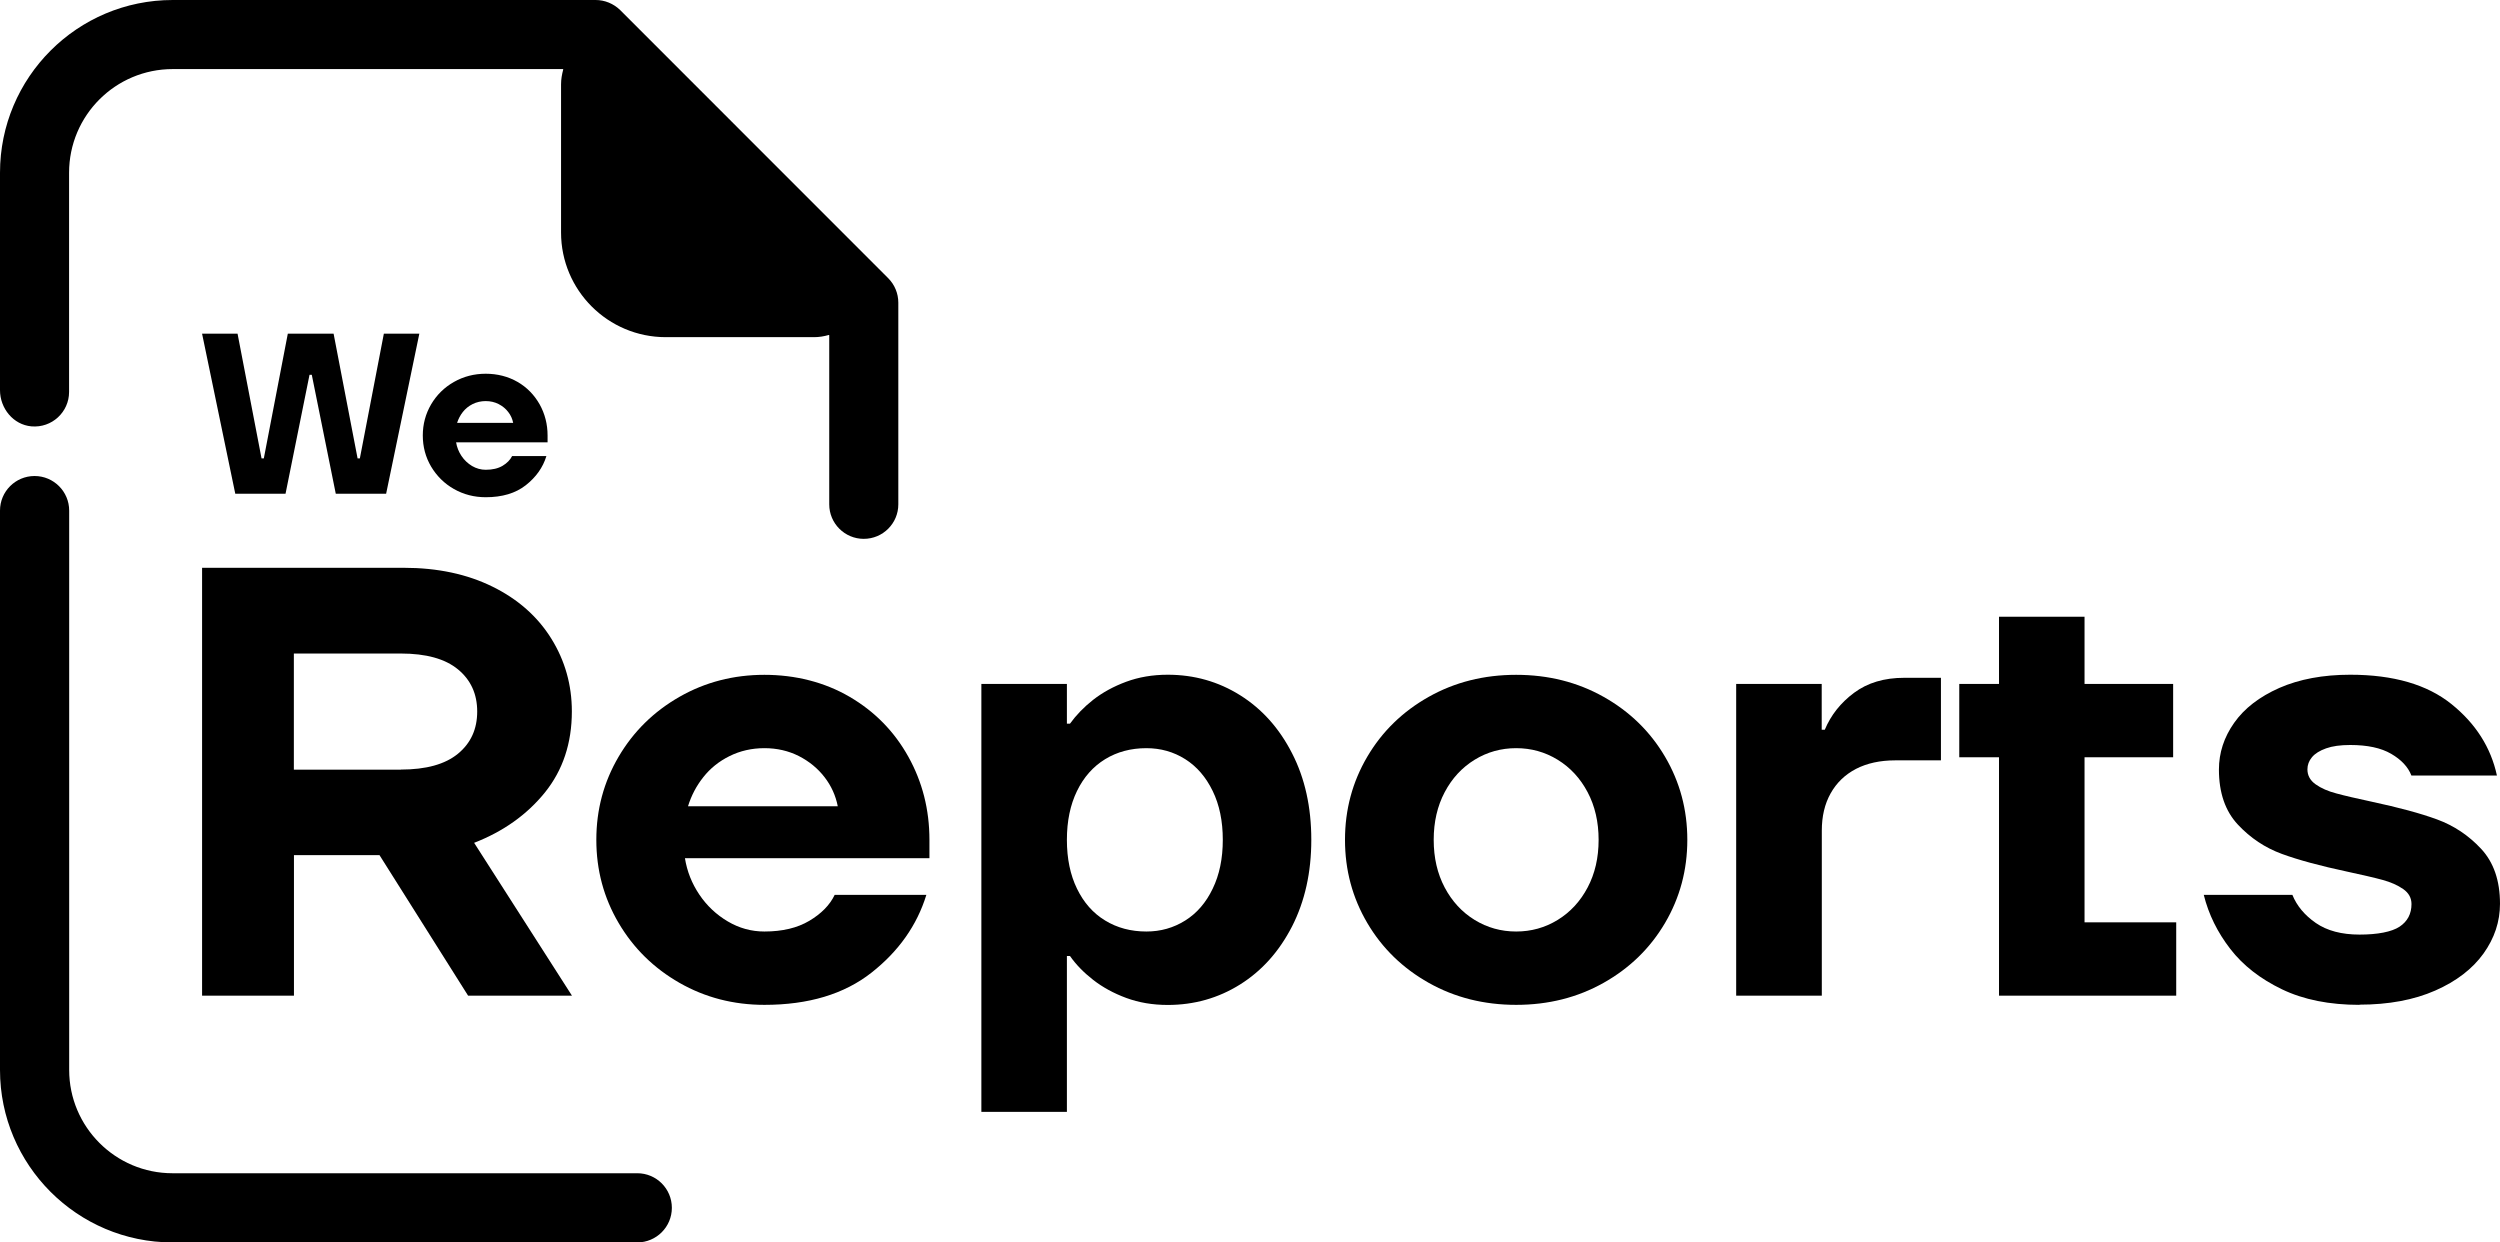
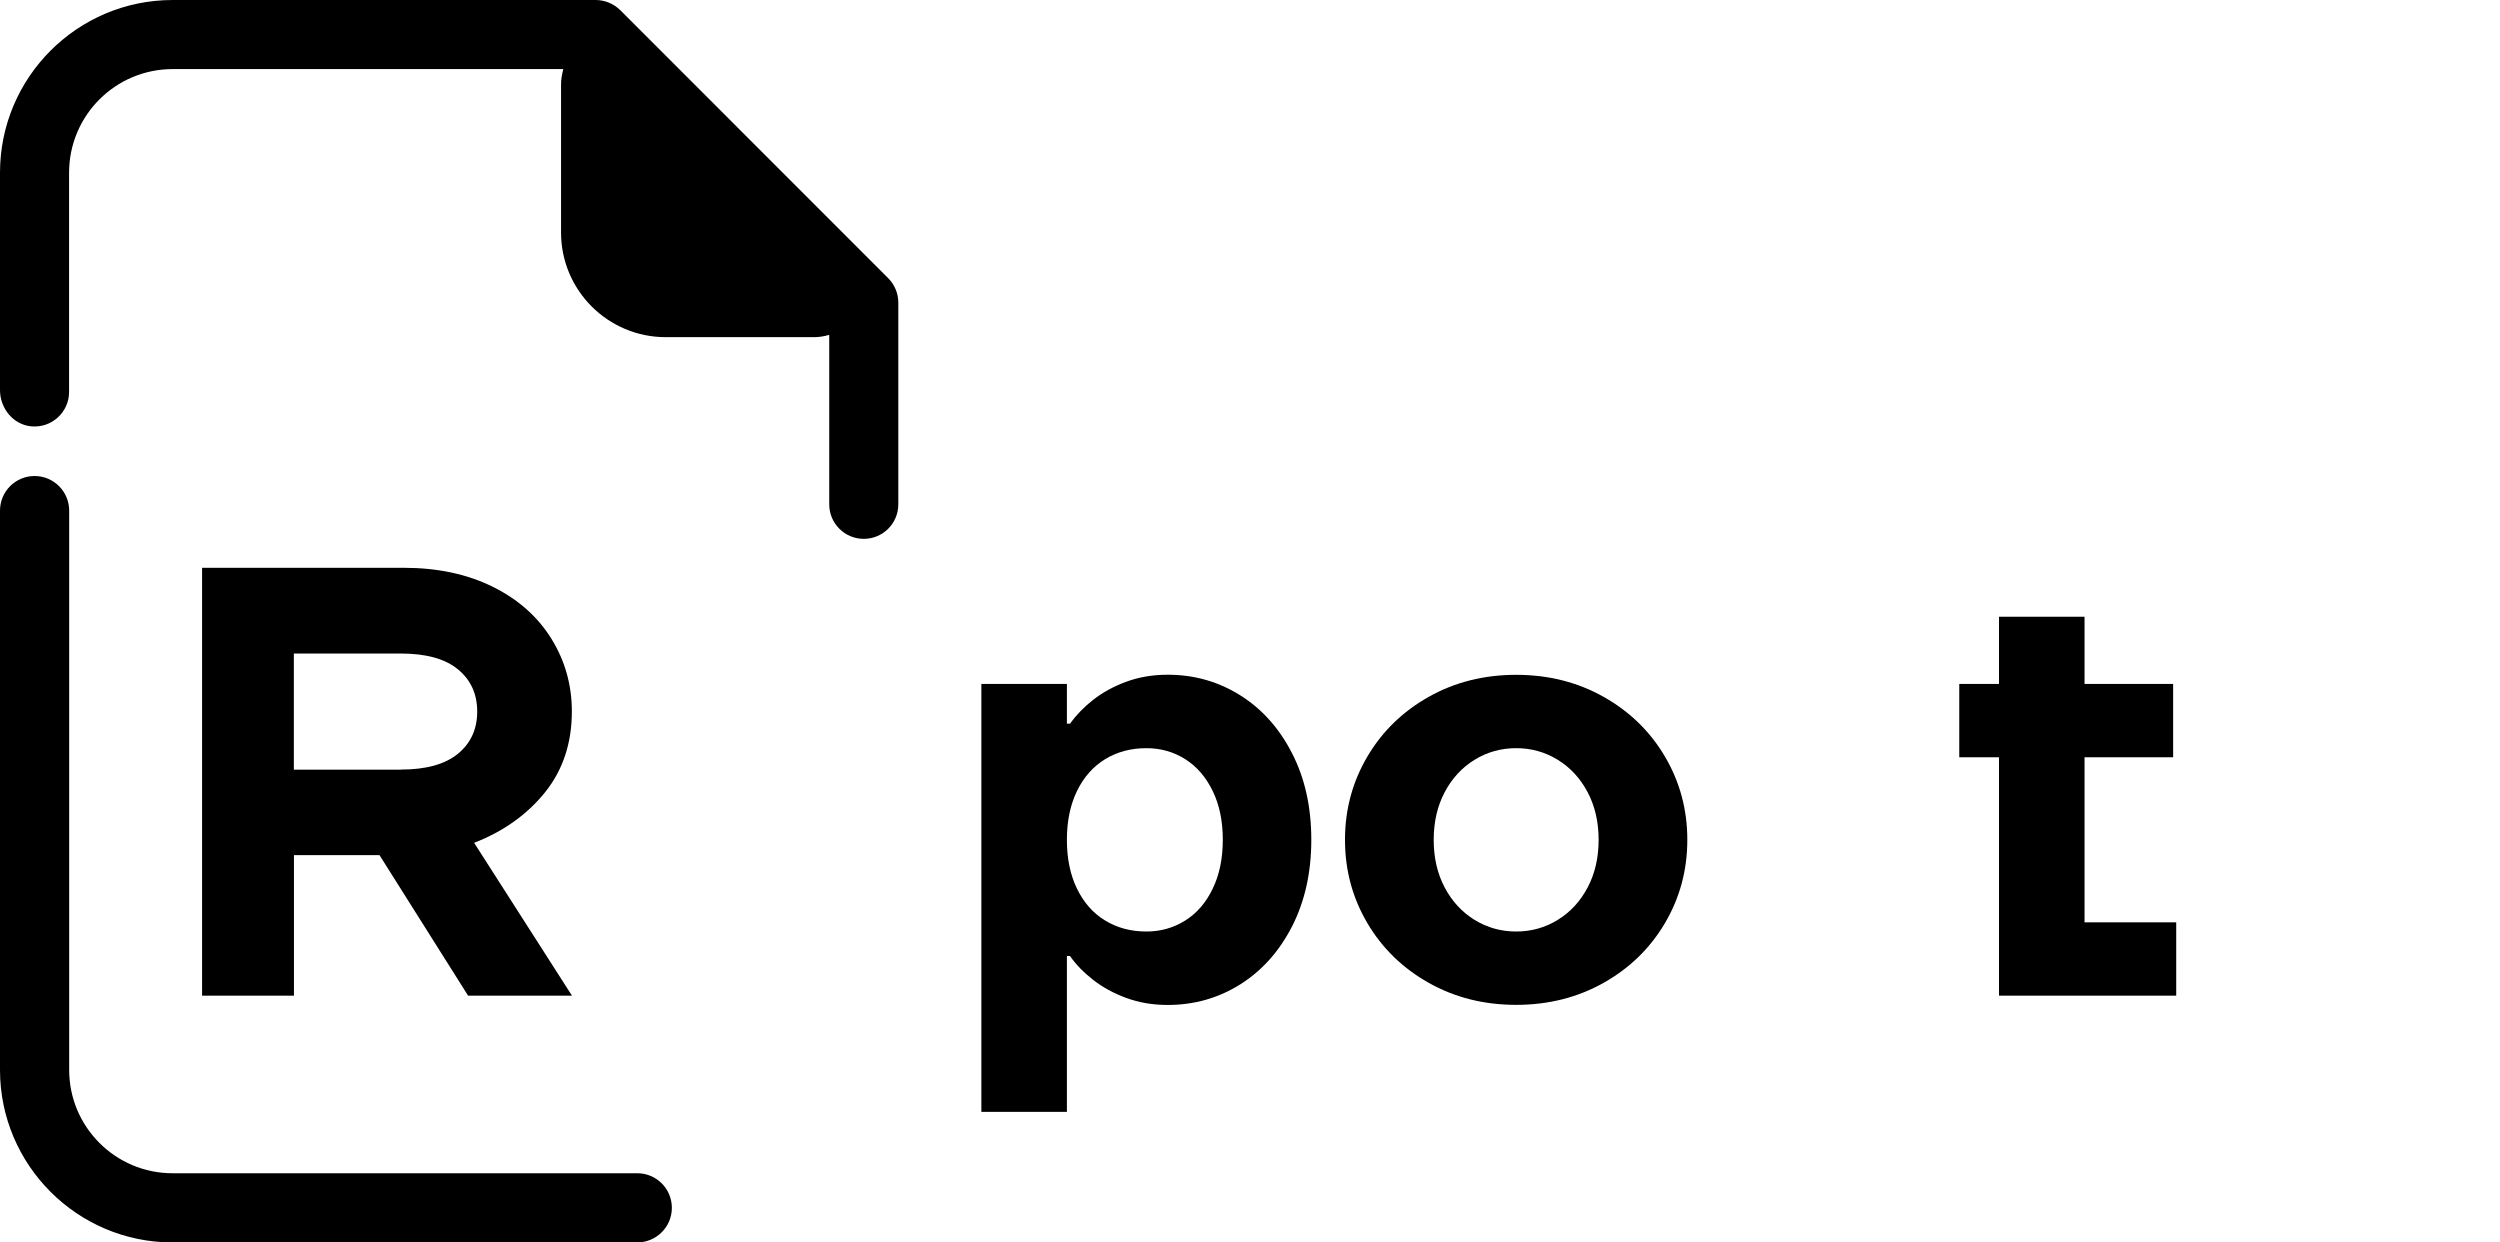
<svg xmlns="http://www.w3.org/2000/svg" id="Layer_2" data-name="Layer 2" viewBox="0 0 252.25 125.36">
  <g id="Layer_2-2" data-name="Layer 2">
    <g id="Layer_1-2" data-name="Layer 1-2">
      <g>
        <path d="M89.62,28.07L62.57,1.01c-.66-.64-1.55-1.01-2.47-1.01H17.43C7.8,0,0,7.81,0,17.43v21.94C0,41.2,1.34,42.86,3.17,43.02c2.06.18,3.8-1.44,3.8-3.47v-22.12c0-5.78,4.68-10.46,10.46-10.46h39.37s.04.02.03.04c-.13.49-.22.98-.22,1.5v14.95c0,5.83,4.73,10.56,10.57,10.56h14.95c.51,0,1.01-.08,1.49-.22.03,0,.05,0,.05.03v17.06c0,1.92,1.56,3.48,3.48,3.48.97,0,1.84-.39,2.47-1.02s1.02-1.5,1.02-2.46v-20.35c0-.93-.37-1.82-1.02-2.47Z" />
        <g>
          <path d="M20.39,100.46v-43.17h20.35c3.41,0,6.4.64,8.97,1.91s4.54,3.02,5.92,5.24c1.38,2.22,2.07,4.67,2.07,7.34,0,3.21-.91,5.93-2.71,8.17-1.81,2.24-4.19,3.94-7.15,5.09l9.87,15.42h-10.48l-8.94-14.18h-8.63v14.18h-9.27ZM40.44,77.65c2.55,0,4.47-.53,5.77-1.6s1.94-2.49,1.94-4.26-.65-3.19-1.94-4.25c-1.3-1.07-3.22-1.6-5.77-1.6h-10.79v11.72h10.79Z" />
-           <path d="M77.13,101.39c-3.12,0-5.98-.74-8.57-2.22s-4.64-3.49-6.14-6.04-2.25-5.34-2.25-8.39.75-5.84,2.25-8.39c1.5-2.55,3.55-4.56,6.14-6.04s5.45-2.22,8.57-2.22,6.07.74,8.6,2.22,4.5,3.49,5.92,6.04,2.13,5.34,2.13,8.39v1.85h-24.67c.21,1.32.69,2.54,1.45,3.67.76,1.13,1.72,2.03,2.87,2.71s2.38,1.02,3.7,1.02c1.81,0,3.32-.36,4.53-1.08s2.07-1.59,2.56-2.62h9.25c-.95,3.08-2.8,5.7-5.55,7.86s-6.35,3.24-10.79,3.24h0ZM84.53,81.35c-.21-1.07-.65-2.05-1.33-2.93s-1.54-1.59-2.59-2.13c-1.05-.53-2.21-.8-3.48-.8s-2.45.27-3.52.8c-1.07.53-1.95,1.24-2.65,2.13-.7.88-1.21,1.86-1.54,2.93h15.11Z" />
          <path d="M99.02,112.18v-43.17h8.63v4.01h.31c.62-.86,1.4-1.67,2.34-2.41.95-.74,2.06-1.35,3.33-1.82,1.27-.47,2.67-.71,4.19-.71,2.67,0,5.11.69,7.31,2.07s3.95,3.33,5.24,5.86c1.3,2.53,1.94,5.44,1.94,8.73s-.65,6.2-1.94,8.73c-1.3,2.53-3.04,4.48-5.24,5.86s-4.64,2.07-7.31,2.07c-1.52,0-2.92-.24-4.19-.71-1.27-.47-2.38-1.08-3.33-1.82-.95-.74-1.73-1.54-2.34-2.41h-.31v15.73h-8.63ZM115.67,93.99c1.44,0,2.74-.37,3.92-1.11s2.1-1.81,2.77-3.21c.68-1.4,1.02-3.04,1.02-4.93s-.34-3.54-1.02-4.93c-.68-1.4-1.6-2.47-2.77-3.21s-2.48-1.11-3.92-1.11c-1.56,0-2.95.37-4.16,1.11-1.21.74-2.16,1.81-2.84,3.21-.68,1.4-1.02,3.04-1.02,4.93s.34,3.54,1.02,4.93c.68,1.4,1.62,2.47,2.84,3.21,1.21.74,2.6,1.11,4.16,1.11Z" />
          <path d="M152.98,101.39c-3.25,0-6.19-.74-8.82-2.22-2.63-1.48-4.7-3.49-6.2-6.04s-2.25-5.34-2.25-8.39.75-5.84,2.25-8.39c1.5-2.55,3.57-4.56,6.2-6.04,2.63-1.48,5.57-2.22,8.82-2.22s6.19.74,8.82,2.22,4.7,3.49,6.2,6.04,2.25,5.34,2.25,8.39-.75,5.84-2.25,8.39c-1.5,2.55-3.57,4.56-6.2,6.04-2.63,1.48-5.57,2.22-8.82,2.22h0ZM152.98,93.99c1.52,0,2.92-.39,4.19-1.17s2.28-1.87,3.02-3.27c.74-1.4,1.11-3,1.11-4.81s-.37-3.41-1.11-4.81c-.74-1.4-1.75-2.49-3.02-3.27s-2.67-1.17-4.19-1.17-2.92.39-4.19,1.17-2.28,1.87-3.02,3.27c-.74,1.4-1.11,3-1.11,4.81s.37,3.41,1.11,4.81c.74,1.4,1.75,2.49,3.02,3.27s2.67,1.17,4.19,1.17Z" />
-           <path d="M175.18,100.46v-31.45h8.63v4.62h.31c.62-1.48,1.6-2.72,2.96-3.73s3.04-1.51,5.06-1.51h3.7v8.33h-4.62c-1.52,0-2.84.29-3.95.86-1.11.58-1.96,1.4-2.56,2.47-.6,1.07-.89,2.32-.89,3.76v16.65h-8.64Z" />
          <path d="M201.7,100.46v-24.05h-4.01v-7.4h4.01v-6.78h8.63v6.78h8.94v7.4h-8.94v16.65h9.25v7.4s-17.88,0-17.88,0Z" />
-           <path d="M238.08,101.39c-3.04,0-5.65-.52-7.83-1.57-2.18-1.05-3.92-2.4-5.21-4.07s-2.19-3.48-2.68-5.46h8.94c.45,1.11,1.24,2.06,2.37,2.84,1.13.78,2.6,1.17,4.41,1.17s3.24-.27,4.04-.8c.8-.53,1.2-1.3,1.2-2.28,0-.62-.28-1.12-.83-1.51-.56-.39-1.25-.7-2.1-.93-.84-.23-2.03-.5-3.55-.83-2.71-.58-4.91-1.17-6.6-1.79s-3.17-1.6-4.44-2.96-1.91-3.21-1.91-5.55c0-1.69.51-3.26,1.54-4.72s2.55-2.63,4.56-3.52c2.01-.88,4.4-1.33,7.15-1.33,4.36,0,7.76.99,10.21,2.96,2.45,1.97,3.98,4.38,4.59,7.21h-8.63c-.33-.86-1.01-1.59-2.04-2.19-1.03-.6-2.4-.89-4.13-.89-.99,0-1.8.11-2.44.34-.64.23-1.11.52-1.42.89s-.46.78-.46,1.23c0,.62.28,1.12.83,1.51s1.25.7,2.1.92c.84.23,2.02.5,3.55.83,2.71.58,4.91,1.17,6.6,1.79s3.17,1.6,4.44,2.96,1.91,3.21,1.91,5.55c0,1.81-.56,3.48-1.67,5.03-1.11,1.54-2.73,2.79-4.87,3.73s-4.69,1.42-7.65,1.42l.02.02Z" />
-           <path d="M23.74,49.82l-3.35-16.15h3.58l2.42,12.58h.23l2.42-12.58h4.62l2.42,12.58h.23l2.42-12.58h3.58l-3.35,16.15h-5.08l-2.42-12h-.23l-2.42,12h-5.08,0Z" />
-           <path d="M49.01,50.17c-1.17,0-2.24-.28-3.21-.83s-1.73-1.31-2.3-2.26c-.56-.95-.84-2-.84-3.14s.28-2.18.84-3.14c.56-.95,1.33-1.71,2.3-2.26.97-.55,2.04-.83,3.21-.83s2.27.28,3.22.83c.95.55,1.68,1.31,2.22,2.26.53.95.8,2,.8,3.14v.69h-9.23c.08.49.26.95.54,1.37.28.42.64.76,1.07,1.02.43.25.89.38,1.38.38.68,0,1.24-.13,1.7-.4.45-.27.77-.6.96-.98h3.46c-.35,1.15-1.05,2.13-2.08,2.94-1.03.81-2.38,1.21-4.04,1.21ZM51.78,42.67c-.08-.4-.24-.77-.5-1.1-.25-.33-.58-.6-.97-.8s-.83-.3-1.3-.3-.92.1-1.32.3-.73.47-.99.8c-.26.33-.45.7-.58,1.1h5.66Z" />
        </g>
        <path d="M17.4,125.36h46.9c1.92,0,3.49-1.56,3.49-3.49s-1.56-3.49-3.49-3.49H17.4c-5.75,0-10.42-4.68-10.42-10.42v-56.44c0-1.92-1.56-3.49-3.49-3.49s-3.49,1.56-3.49,3.49v56.44c0,9.59,7.8,17.4,17.4,17.4Z" />
      </g>
    </g>
  </g>
</svg>